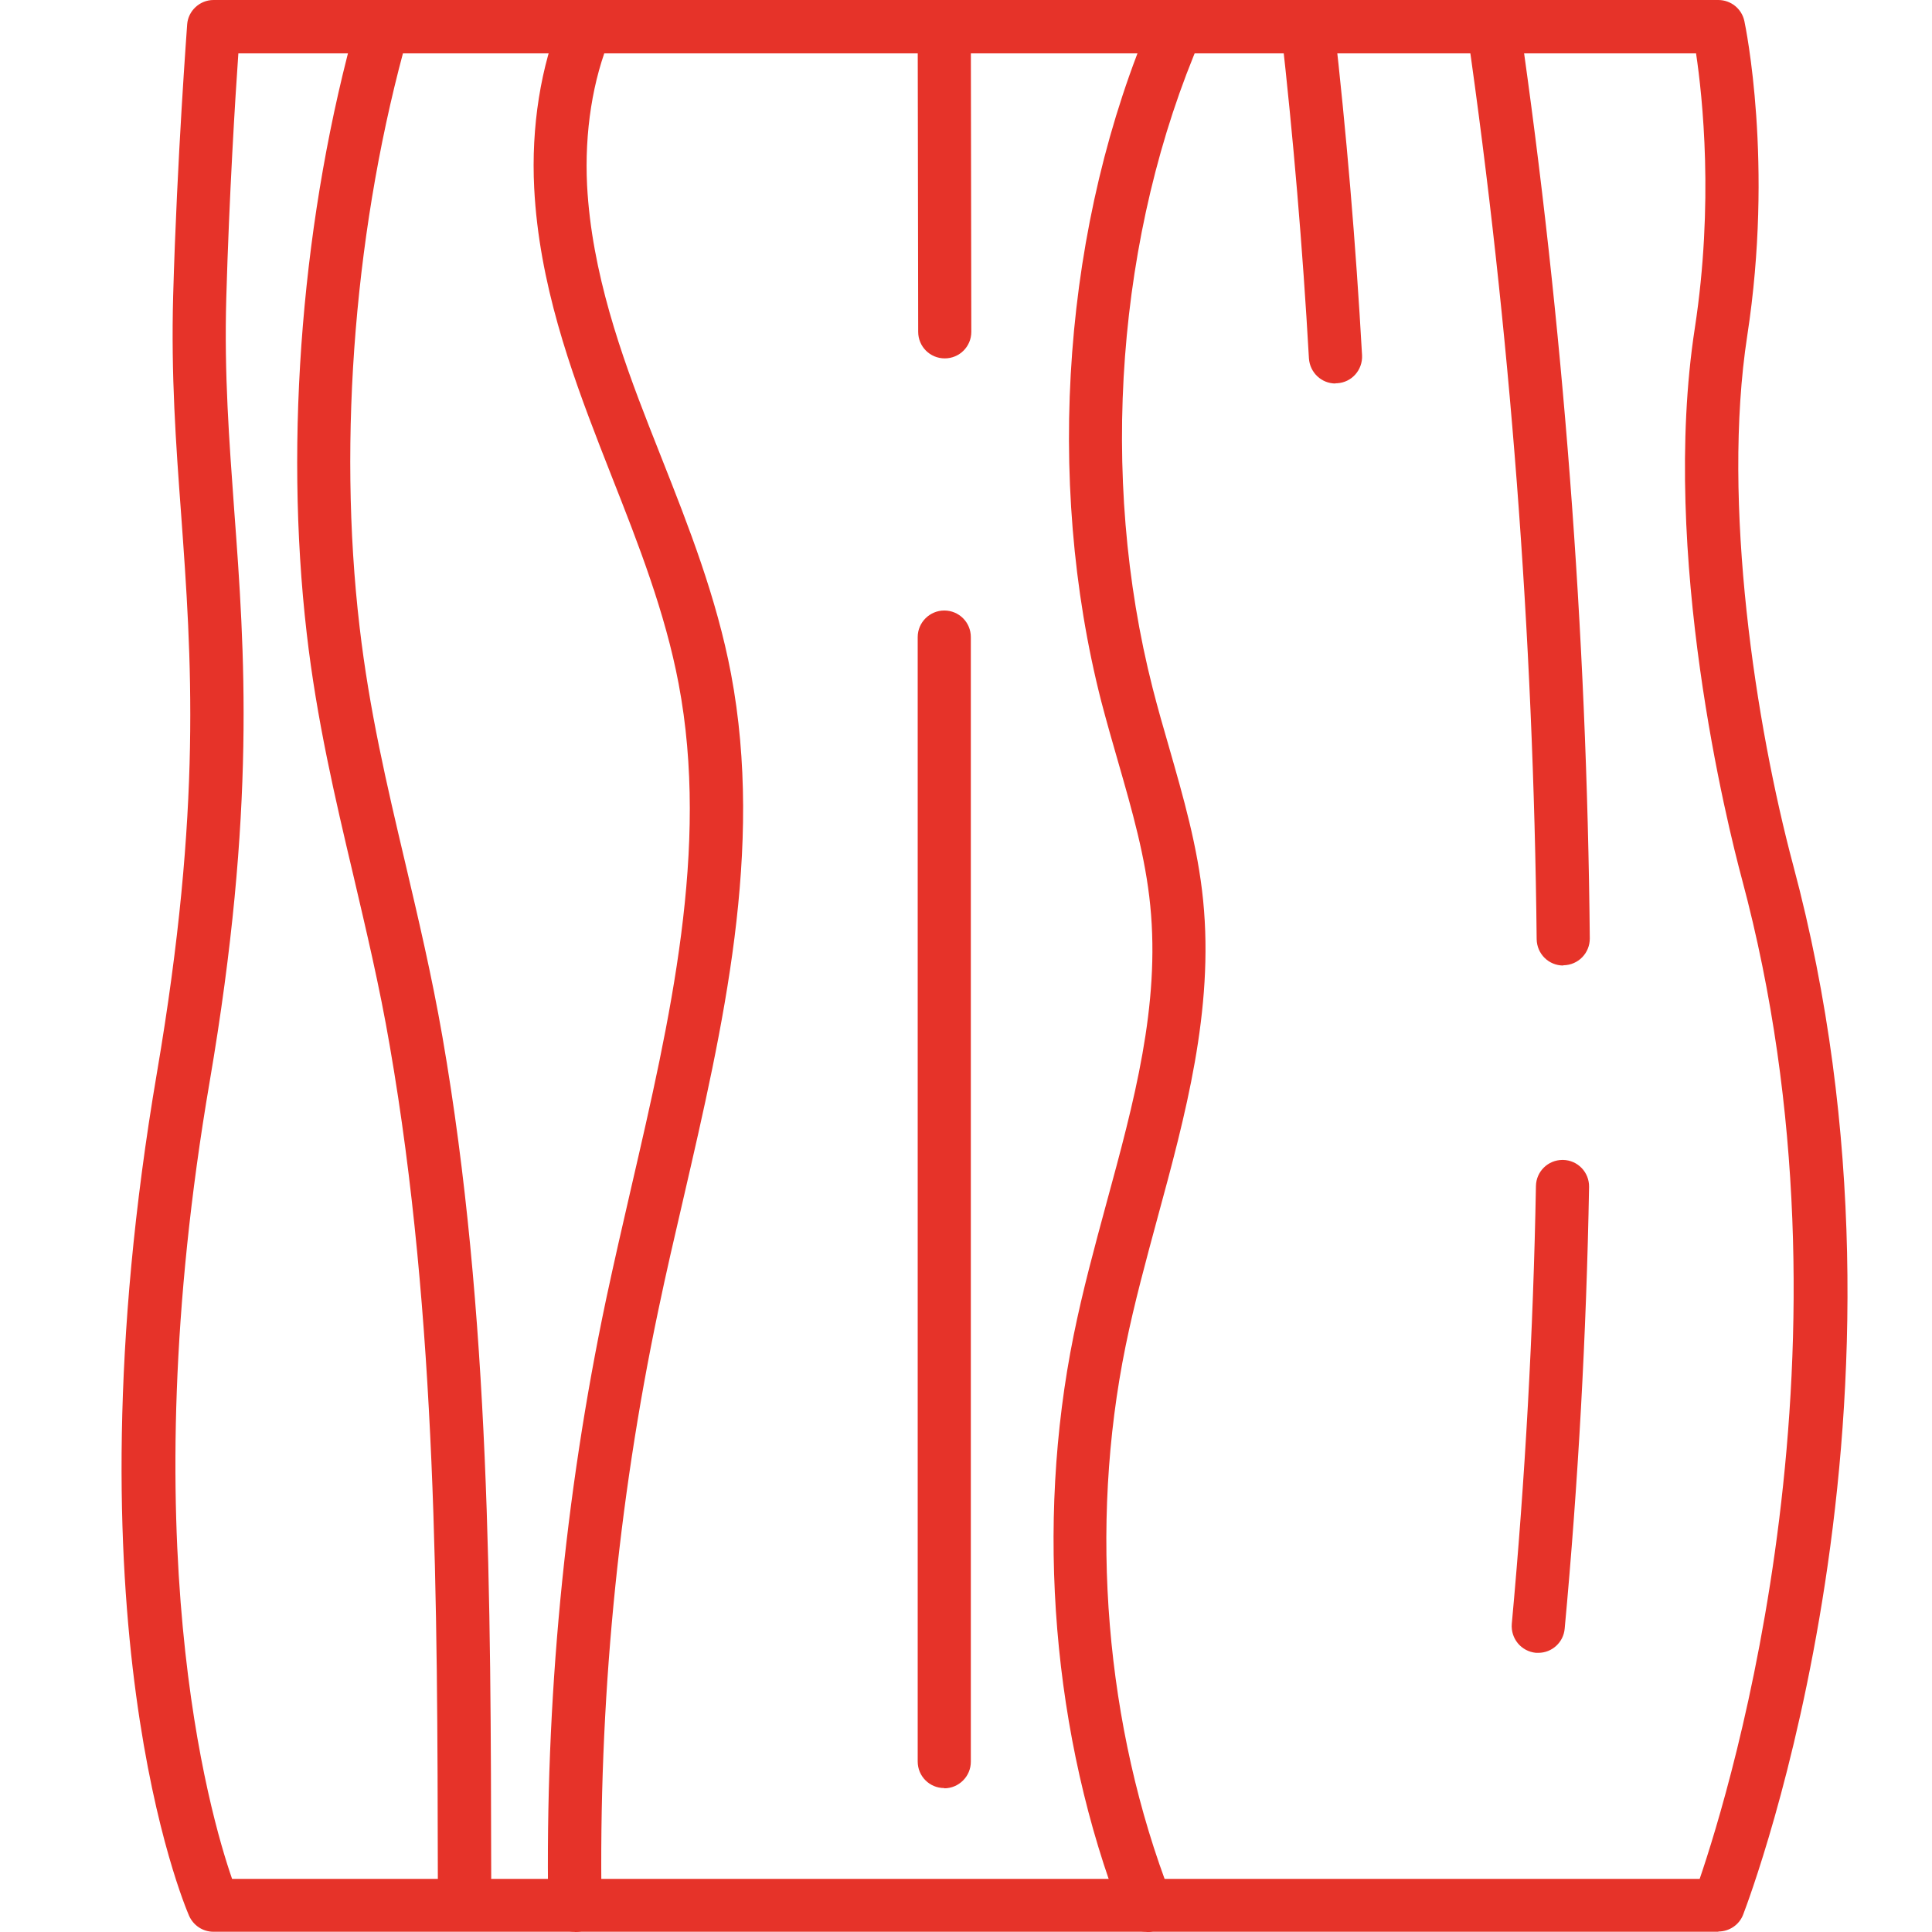
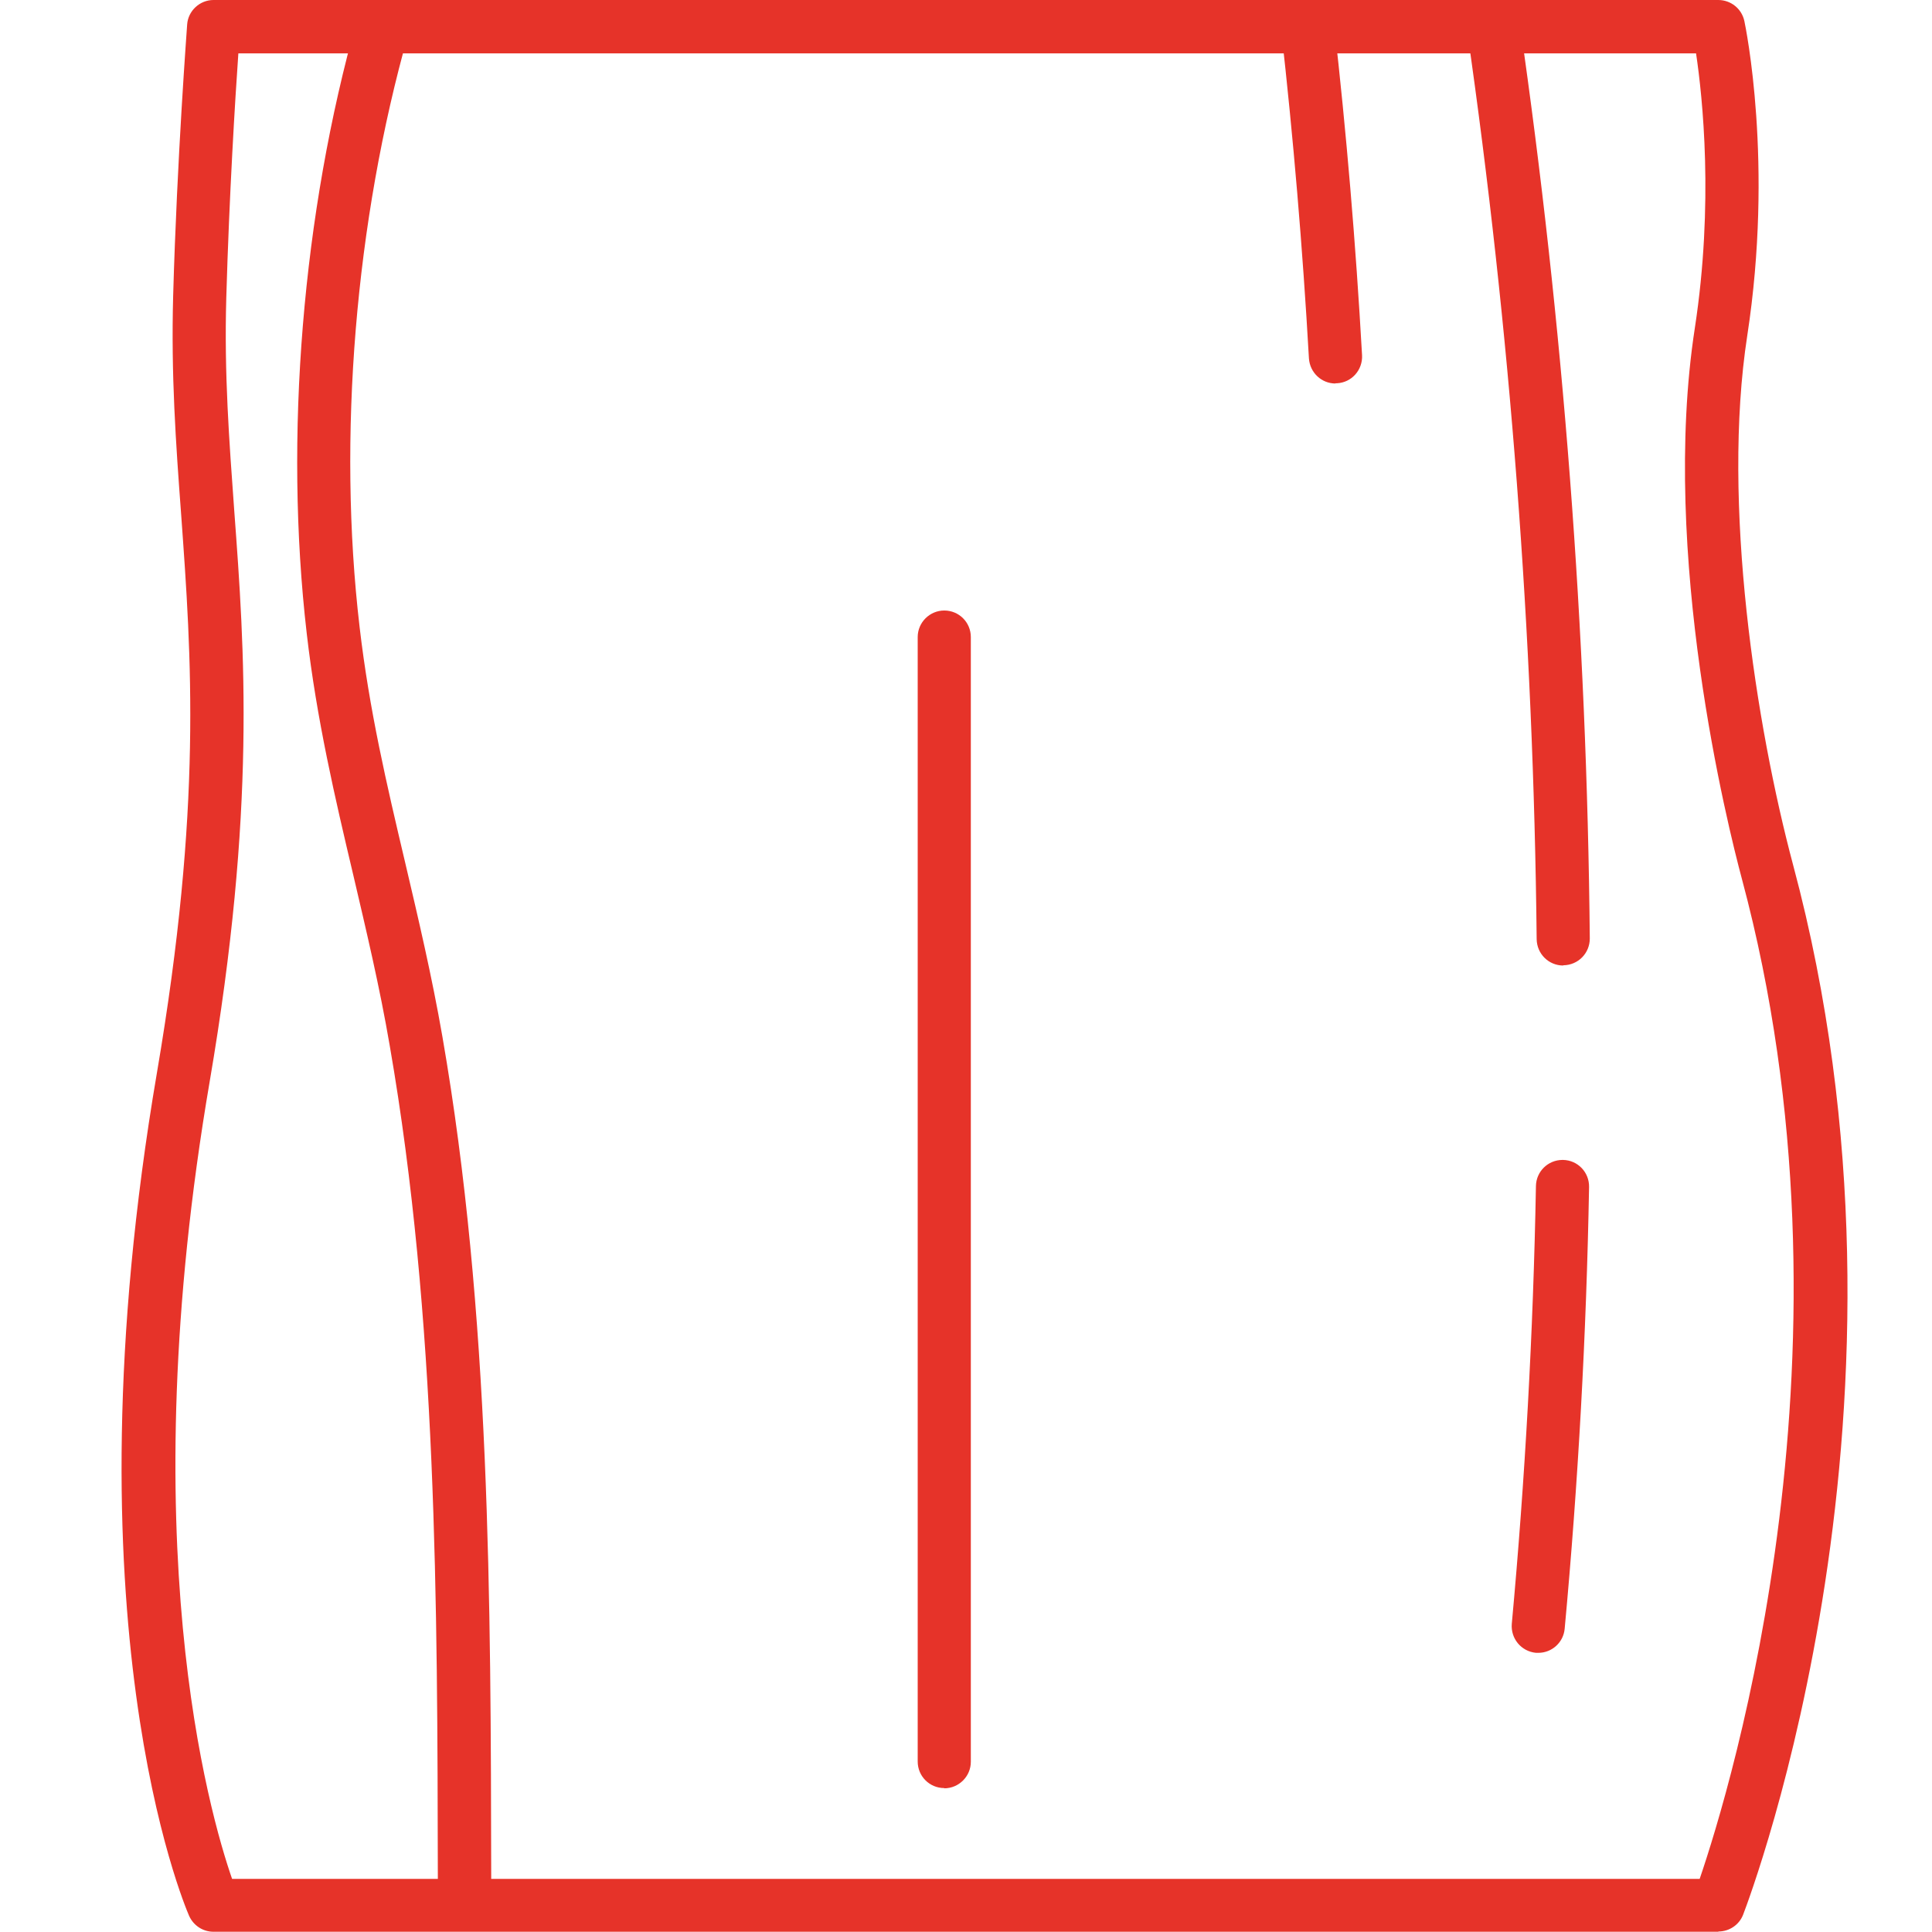
<svg xmlns="http://www.w3.org/2000/svg" id="Livello_1" data-name="Livello 1" viewBox="0 0 80 80">
  <defs>
    <style>
      .cls-1 {
        fill: #e63329;
      }
    </style>
  </defs>
  <path class="cls-1" d="M71.16,79.99H8.84c-.44,0-.83-.26-1.01-.66-.21-.49-5.2-12.25-1.33-34.92,1.88-11.03,1.43-17.17,1-23.12-.22-2.96-.42-5.76-.33-9.04.16-5.72.58-11.19.58-11.24C7.79.45,8.27,0,8.84,0h62.31c.52,0,.97.36,1.08.87.05.24,1.22,5.87.12,13.03-1.07,6.95.36,16.15,1.9,21.92,5.95,22.21-1.74,42.6-2.07,43.46-.16.42-.57.7-1.03.7ZM9.6,77.8h60.78c1.29-3.78,6.91-22.15,1.75-41.4-.58-2.16-3.4-13.43-1.95-22.82.79-5.16.32-9.56.05-11.37H9.87c-.13,1.84-.38,5.91-.5,10.12-.09,3.17.12,5.91.33,8.82.43,5.79.91,12.36-1.02,23.65-3.25,19.01-.02,30.26.93,33Z" />
  <path class="cls-1" d="M19.23,78.87c-.61,0-1.1-.49-1.1-1.1-.02-11.39-.03-23.17-1.99-34.46-.42-2.46-.98-4.8-1.51-7.07-.75-3.17-1.52-6.45-1.93-10.02-.94-8.12-.18-17.39,2.09-25.43.17-.58.78-.92,1.36-.76.58.17.92.77.76,1.36-2.2,7.77-2.94,16.73-2.02,24.57.4,3.44,1.12,6.51,1.89,9.77.54,2.3,1.1,4.67,1.54,7.2,1.99,11.47,2,23.35,2.02,34.83,0,.61-.49,1.1-1.1,1.1h0Z" />
-   <path class="cls-1" d="M23.8,79.99c-.6,0-1.09-.48-1.1-1.08-.13-8.48.67-16.93,2.4-25.12.33-1.55.69-3.11,1.05-4.67,1.59-6.88,3.24-14,1.95-20.81-.56-2.96-1.67-5.79-2.75-8.53l-.52-1.33c-1.2-3.1-2.51-6.73-2.71-10.66-.13-2.53.27-5.06,1.13-7.11.24-.56.88-.82,1.44-.59.56.24.82.88.59,1.44-.74,1.76-1.08,3.94-.97,6.15.19,3.6,1.42,7.04,2.57,9.98l.52,1.32c1.12,2.83,2.27,5.76,2.87,8.92,1.37,7.27-.33,14.62-1.97,21.72-.36,1.55-.72,3.09-1.04,4.63-1.69,8.03-2.48,16.31-2.35,24.63,0,.61-.47,1.11-1.08,1.12h-.02Z" />
-   <path class="cls-1" d="M39.12,14.84c-.61,0-1.1-.49-1.1-1.1l-.02-12.64c0-.61.49-1.1,1.1-1.1h0c.61,0,1.1.49,1.1,1.1l.02,12.64c0,.61-.49,1.1-1.1,1.1h0Z" />
  <path class="cls-1" d="M39.1,74.04h0c-.61,0-1.1-.49-1.1-1.1V26.38c0-.61.5-1.1,1.1-1.1h0c.61,0,1.1.49,1.1,1.1v46.57c0,.61-.5,1.1-1.1,1.1Z" />
  <path class="cls-1" d="M63.7,68.44s-.07,0-.1,0c-.61-.06-1.05-.59-1-1.2.55-5.98.89-12.08,1-18.13.01-.6.5-1.08,1.1-1.08h.02c.61.01,1.09.51,1.08,1.12-.11,6.1-.45,12.25-1.01,18.29-.05.57-.53,1-1.09,1Z" />
  <path class="cls-1" d="M64.73,39.98c-.6,0-1.09-.48-1.1-1.09-.13-12.6-1.1-25.26-2.88-37.63-.09-.6.33-1.16.93-1.25.62-.09,1.16.33,1.25.93,1.8,12.46,2.78,25.22,2.9,37.92,0,.61-.48,1.1-1.09,1.11h-.01Z" />
-   <path class="cls-1" d="M47.48,79.99c-.44,0-.86-.27-1.03-.7-2.87-7.38-3.59-16.13-1.99-24.01.37-1.83.87-3.67,1.35-5.44,1.15-4.22,2.23-8.2,1.82-12.34-.2-2.02-.75-3.93-1.33-5.95-.24-.83-.48-1.67-.7-2.51-2.36-9.23-1.56-19.84,2.13-28.38.24-.56.89-.81,1.45-.57.56.24.81.89.57,1.45-3.51,8.1-4.26,18.18-2.02,26.96.21.82.44,1.63.68,2.45.58,2.03,1.19,4.12,1.41,6.34.45,4.54-.74,8.91-1.89,13.14-.47,1.74-.96,3.53-1.32,5.3-1.53,7.48-.84,15.78,1.88,22.78.22.57-.06,1.2-.63,1.42-.13.05-.27.08-.4.08Z" />
+   <path class="cls-1" d="M47.48,79.99Z" />
  <path class="cls-1" d="M55.3,15.88c-.58,0-1.06-.45-1.1-1.04-.26-4.59-.65-9.17-1.15-13.61-.07-.6.37-1.15.97-1.22.6-.08,1.15.37,1.22.97.51,4.49.9,9.11,1.16,13.73.03.61-.43,1.13-1.04,1.16-.02,0-.04,0-.06,0Z" />
</svg>